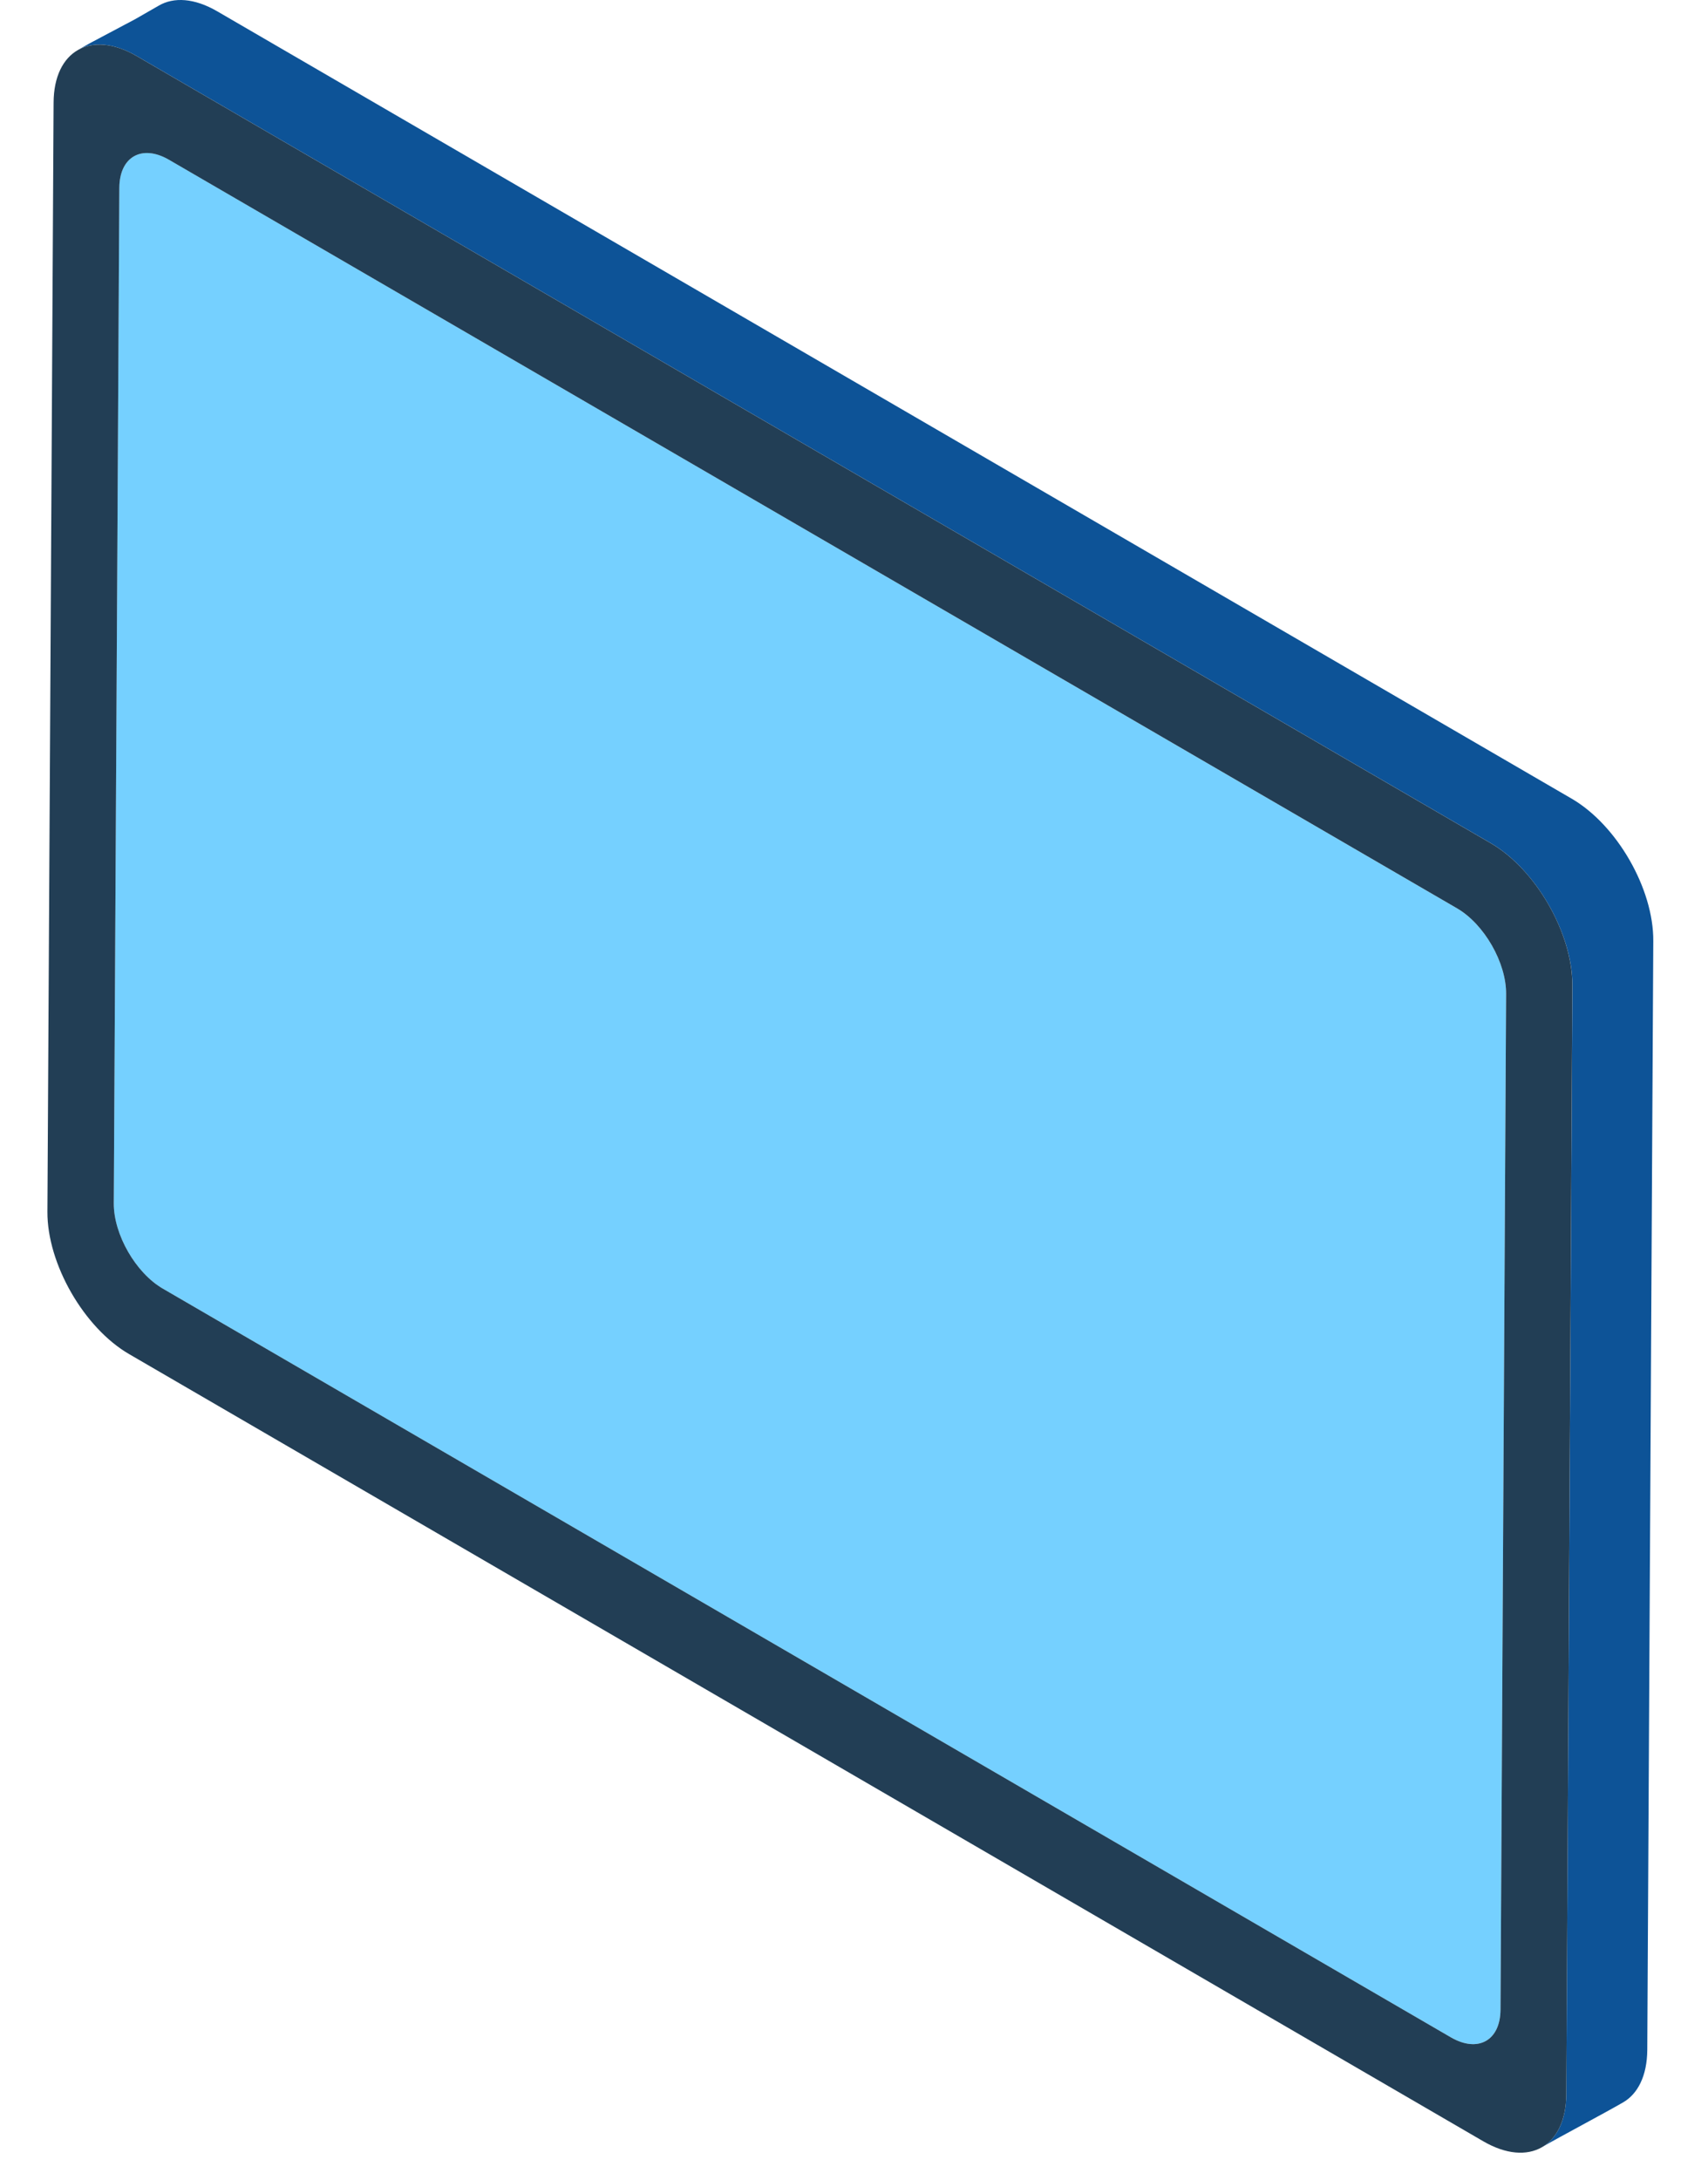
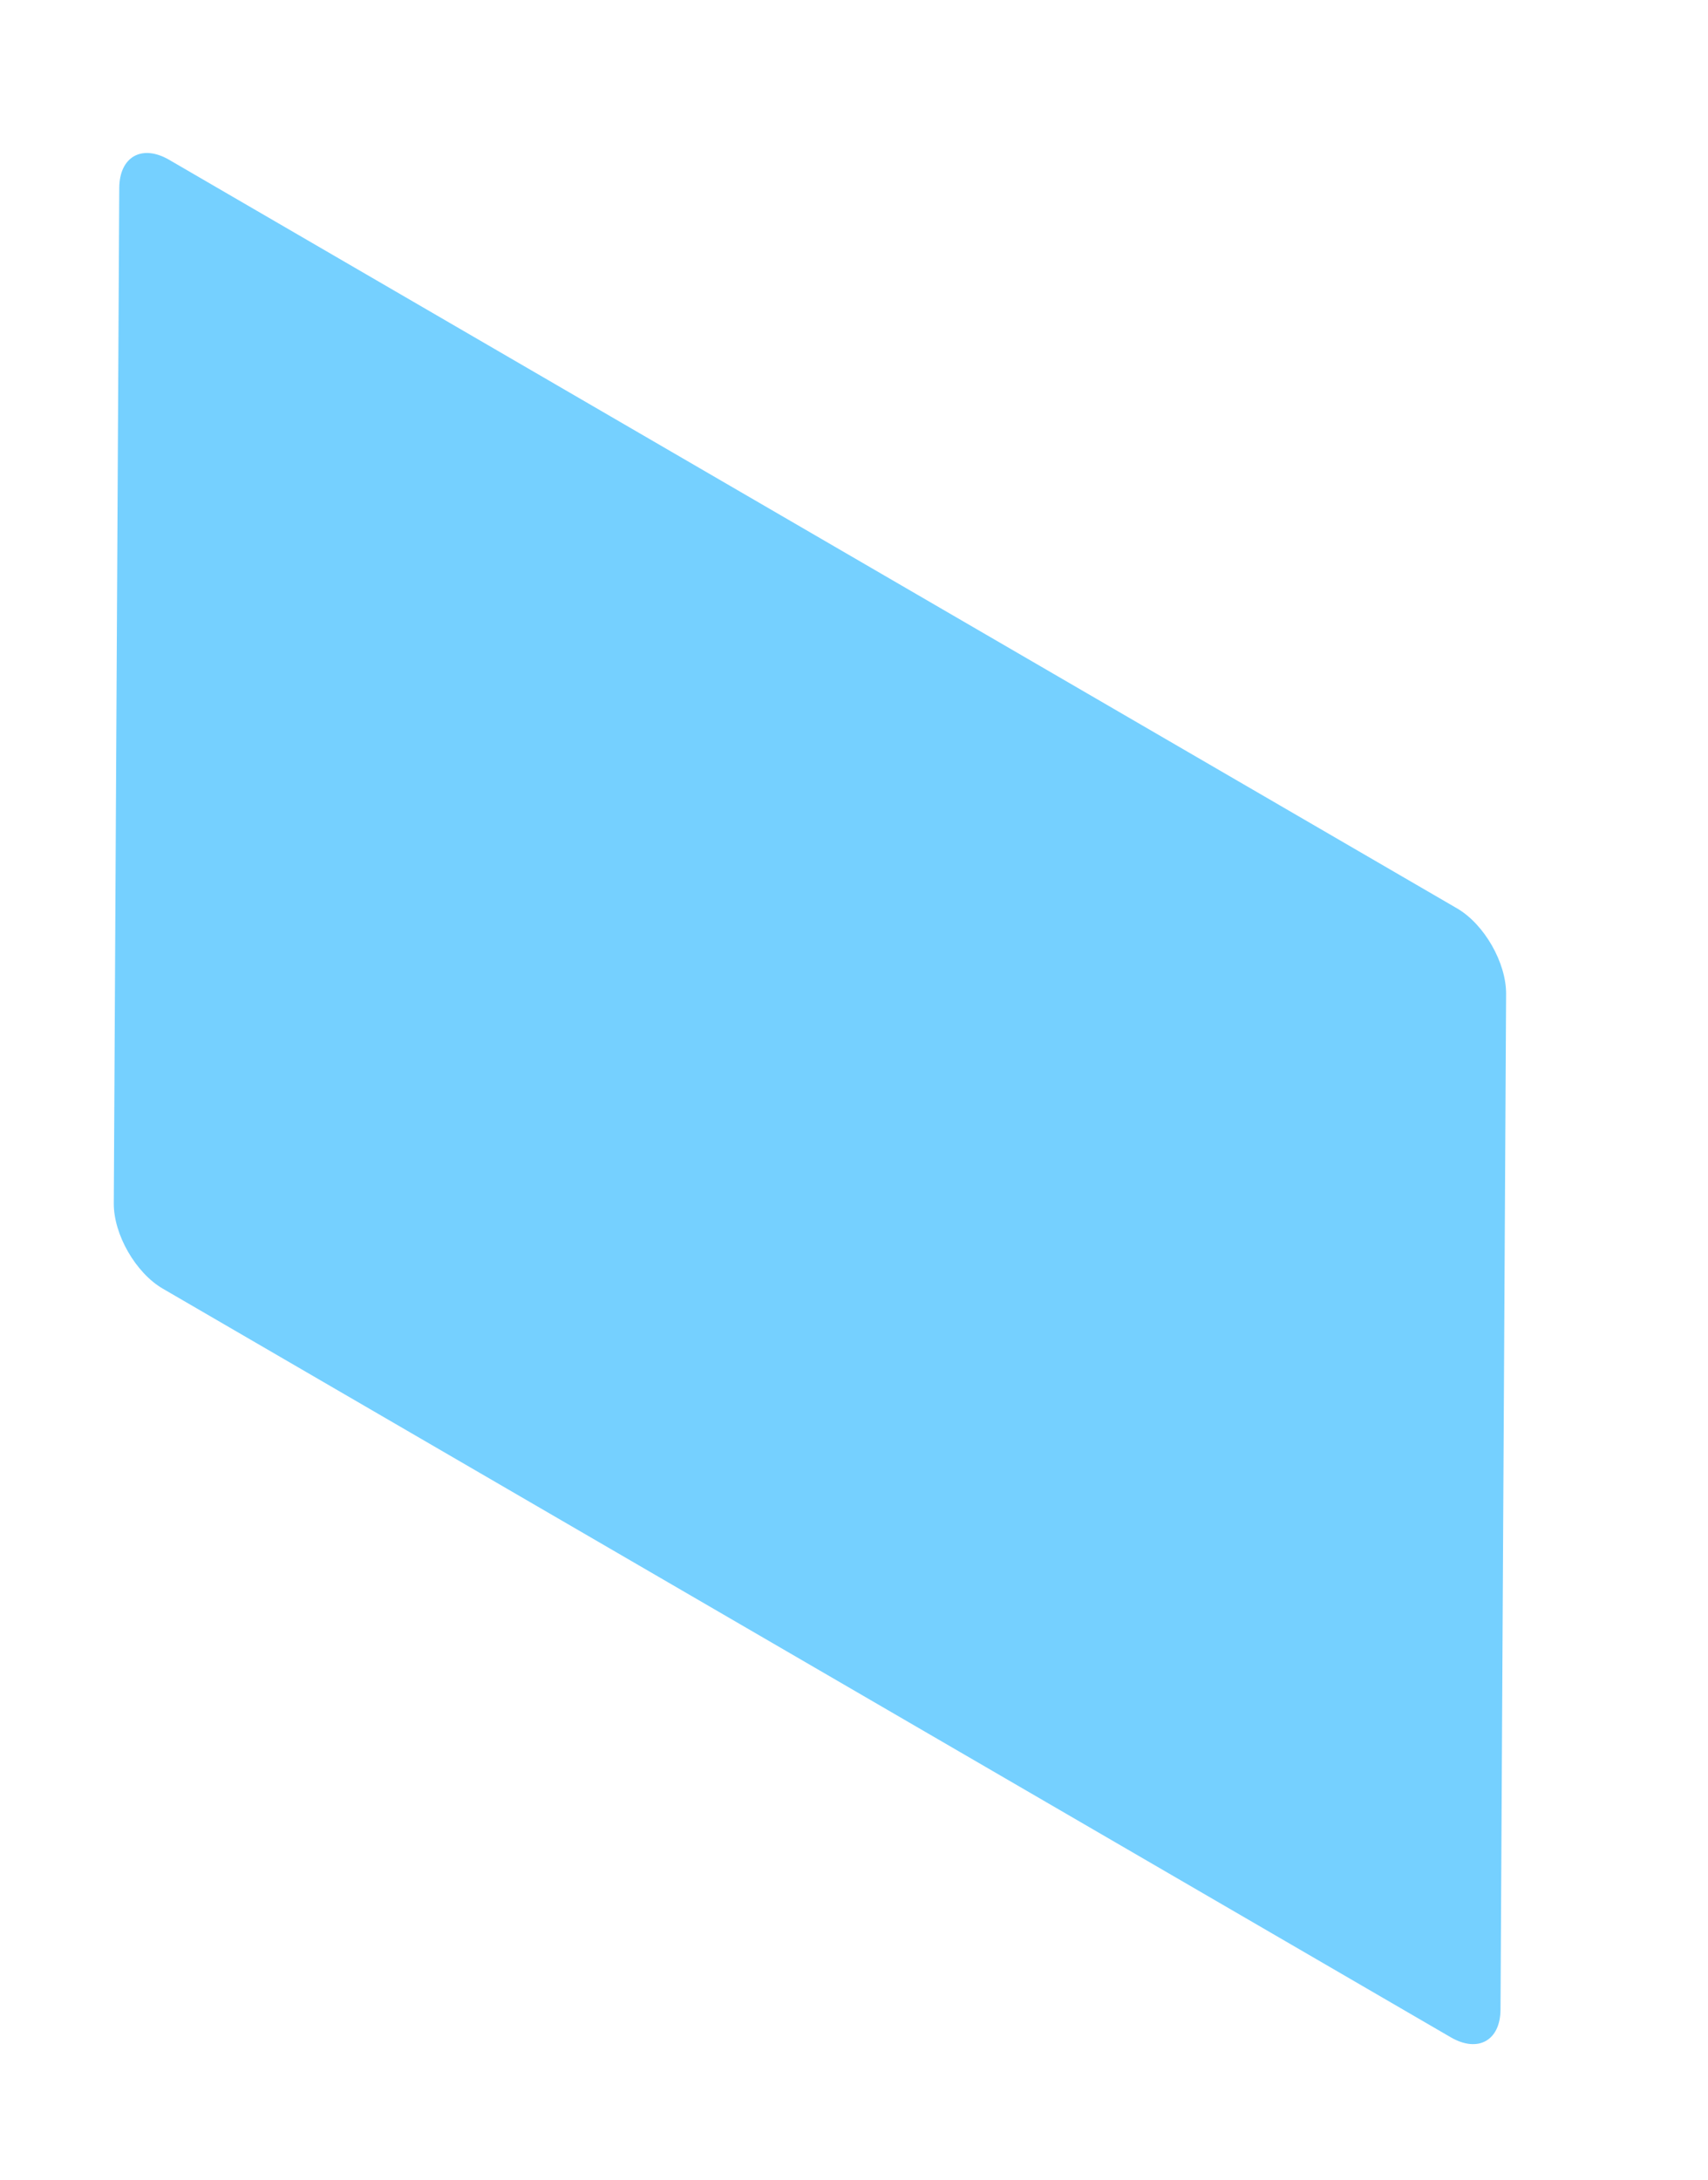
<svg xmlns="http://www.w3.org/2000/svg" width="29" height="37" viewBox="0 0 29 37" fill="none">
  <path d="M2.869 2.711C2.408 2.445 2.029 2.661 2.025 3.188L1.932 20.425C1.928 20.954 2.304 21.607 2.764 21.874L24.633 34.582C25.094 34.85 25.475 34.637 25.477 34.11L25.572 16.872C25.575 16.343 25.202 15.688 24.739 15.419L2.869 2.711Z" fill="#75D0FF" />
-   <path d="M1.47 0.765L1.521 0.736L2.294 0.326L2.695 0.096C2.951 -0.054 3.302 -0.033 3.69 0.193L26.682 13.555C27.454 14.002 28.077 15.087 28.071 15.972L27.969 34.796C27.966 35.235 27.808 35.544 27.556 35.688C27.222 35.881 26.513 36.255 26.181 36.446C26.436 36.301 26.591 35.989 26.594 35.549L26.698 16.728C26.702 15.845 26.078 14.758 25.31 14.311L2.317 0.949C1.929 0.725 1.576 0.703 1.32 0.85L1.47 0.765Z" fill="#0D5397" />
-   <path d="M1.932 20.425C1.929 20.954 2.304 21.607 2.765 21.874L24.633 34.582C25.094 34.85 25.475 34.638 25.477 34.11L25.572 16.872C25.576 16.343 25.202 15.688 24.74 15.419L2.869 2.712C2.409 2.445 2.029 2.661 2.026 3.188L1.932 20.425ZM25.31 14.312C26.078 14.758 26.702 15.845 26.697 16.729L26.594 35.55C26.588 36.436 25.959 36.795 25.188 36.349L2.194 22.986C1.425 22.54 0.8 21.451 0.805 20.568L0.91 1.744C0.913 0.859 1.547 0.504 2.316 0.949L25.31 14.312Z" fill="#223E55" />
</svg>